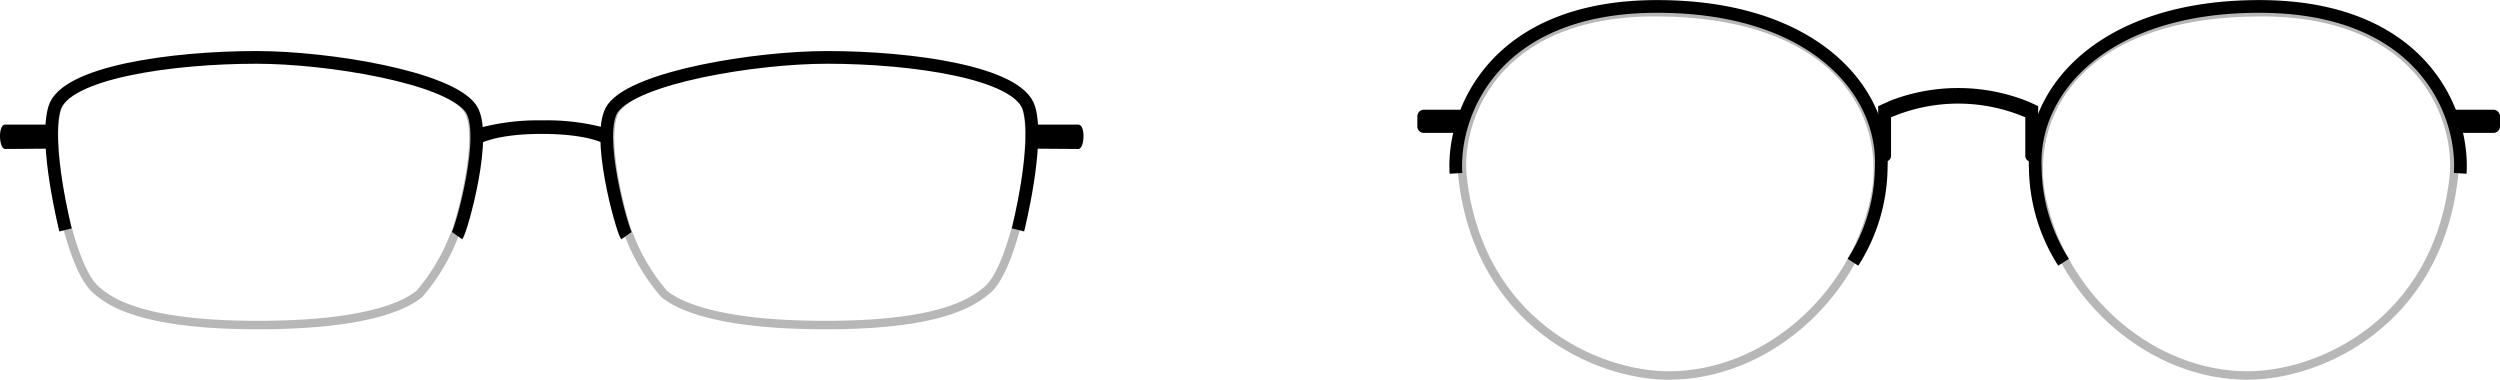
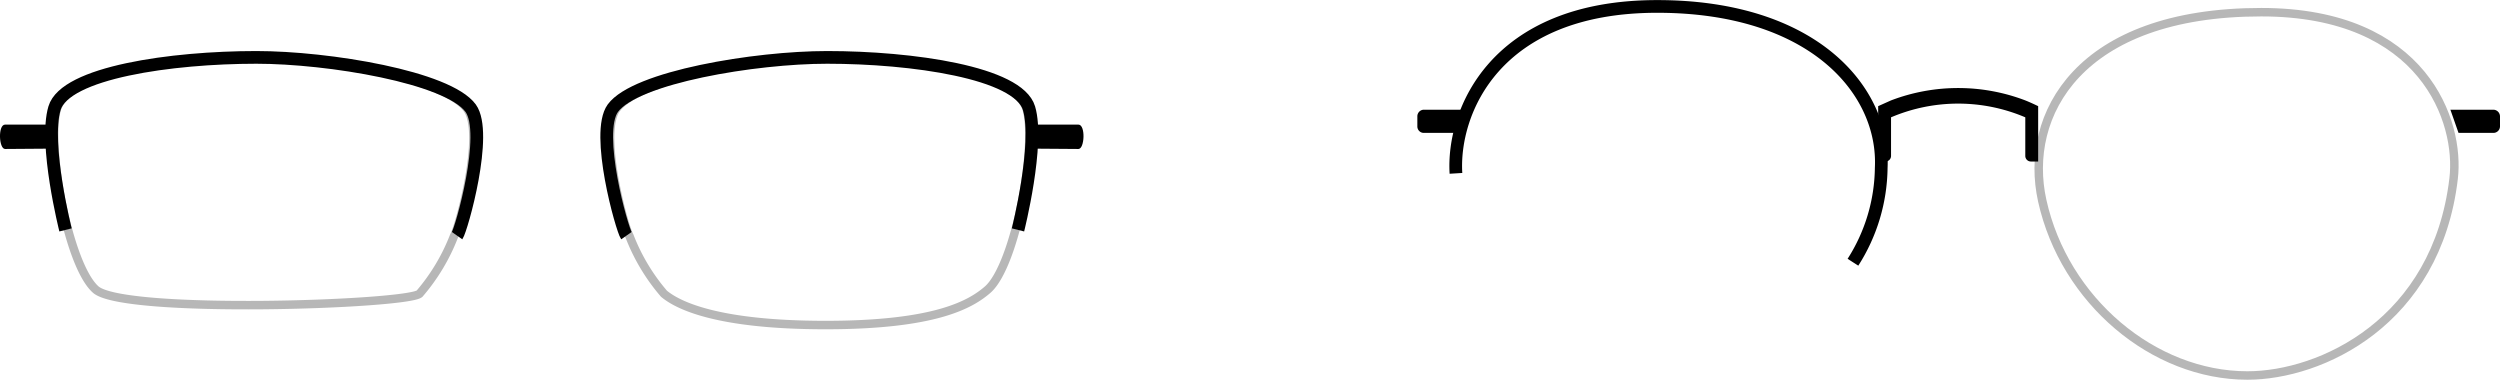
<svg xmlns="http://www.w3.org/2000/svg" viewBox="0 0 147.67 22.43">
-   <path d="M26.82,13.94c.25-.37,1.84-6,.78-7.5-1.32-1.82-8.27-3-12.49-3-4.92,0-11.13.88-11.75,3S4,15.63,5.65,17.1c.95.87,3.07,2.1,9.58,2.1S24,18,24.78,17.35A11.64,11.64,0,0,0,26.82,13.94Z" style="fill:none;stroke:#b7b7b7;stroke-miterlimit:10;stroke-width:0.5px" />
+   <path d="M26.82,13.94c.25-.37,1.84-6,.78-7.5-1.32-1.82-8.27-3-12.49-3-4.92,0-11.13.88-11.75,3S4,15.63,5.65,17.1S24,18,24.78,17.35A11.64,11.64,0,0,0,26.82,13.94Z" style="fill:none;stroke:#b7b7b7;stroke-miterlimit:10;stroke-width:0.5px" />
  <path d="M37.18,13.94c-.25-.37-1.84-6-.78-7.5,1.32-1.82,8.27-3,12.49-3,4.92,0,11.13.88,11.75,3S60,15.63,58.35,17.1c-1,.87-3.07,2.1-9.58,2.1S40,18,39.22,17.35A11.64,11.64,0,0,1,37.18,13.94Z" style="fill:none;stroke:#b7b7b7;stroke-miterlimit:10;stroke-width:0.5px" />
  <path d="M27,13.92c.26-.37,1.87-6.06.8-7.53-1.34-1.83-8.39-3-12.66-3-5,0-11.29.89-11.92,3s.65,7.19.65,7.19" style="fill:none;stroke:#000;stroke-miterlimit:10;stroke-width:0.75px" />
  <path d="M37,13.92c-.26-.37-1.87-6.06-.8-7.53,1.34-1.83,8.39-3,12.66-3,5,0,11.29.89,11.92,3s-.65,7.19-.65,7.19" style="fill:none;stroke:#000;stroke-miterlimit:10;stroke-width:0.75px" />
-   <path d="M32,7.11a13.34,13.34,0,0,0-3.88.5v1S29,7.91,32,7.91s3.88.68,3.88.68v-1A13.34,13.34,0,0,0,32,7.11Z" />
  <path d="M3,7.36H.3c-.43,0-.37,1.44,0,1.44L3,8.78Z" />
  <path d="M61,7.36H63.7c.43,0,.37,1.44,0,1.44L61,8.78Z" />
-   <path d="M110.71,11.85C111.83,6.8,108.55.72,97.77.72,88.12.72,86,7.22,86.4,10.55c1,8.48,7.84,11.63,12.18,11.63C104.13,22.18,109.4,17.77,110.71,11.85Z" style="fill:none;stroke:#b7b7b7;stroke-miterlimit:10;stroke-width:0.5px" />
  <path d="M120.63,11.85C119.51,6.8,122.78.72,133.57.72c9.64,0,11.76,6.5,11.36,9.83-1,8.48-7.84,11.63-12.18,11.63C127.21,22.18,121.94,17.77,120.63,11.85Z" style="fill:none;stroke:#b7b7b7;stroke-miterlimit:10;stroke-width:0.5px" />
  <path d="M86,10.24C85.78,6.67,88.24.38,97.89.38c9.26,0,13.45,5,13.23,9.54a10.56,10.56,0,0,1-1.67,5.57" style="fill:none;stroke:#000;stroke-miterlimit:10;stroke-width:0.75px" />
-   <path d="M145.32,10.24c.23-3.57-2.23-9.86-11.87-9.86-9.26,0-13.46,5-13.23,9.54a10.56,10.56,0,0,0,1.67,5.57" style="fill:none;stroke:#000;stroke-miterlimit:10;stroke-width:0.75px" />
  <path d="M119.63,5.93a11.13,11.13,0,0,0-7.93,0l-.76.34V9.54h.43a.33.33,0,0,0,.33-.33V6.93a10.11,10.11,0,0,1,7.93,0V9.21a.33.33,0,0,0,.33.33h.43V6.27C120.18,6.17,119.93,6.05,119.63,5.93Z" />
  <path d="M86.11,7.85h-2a.38.38,0,0,1-.39-.39V6.87a.39.39,0,0,1,.39-.39H86.6Z" />
  <path d="M145.22,7.85h2.06a.39.39,0,0,0,.39-.39V6.87a.4.4,0,0,0-.39-.39h-2.54Z" />
</svg>